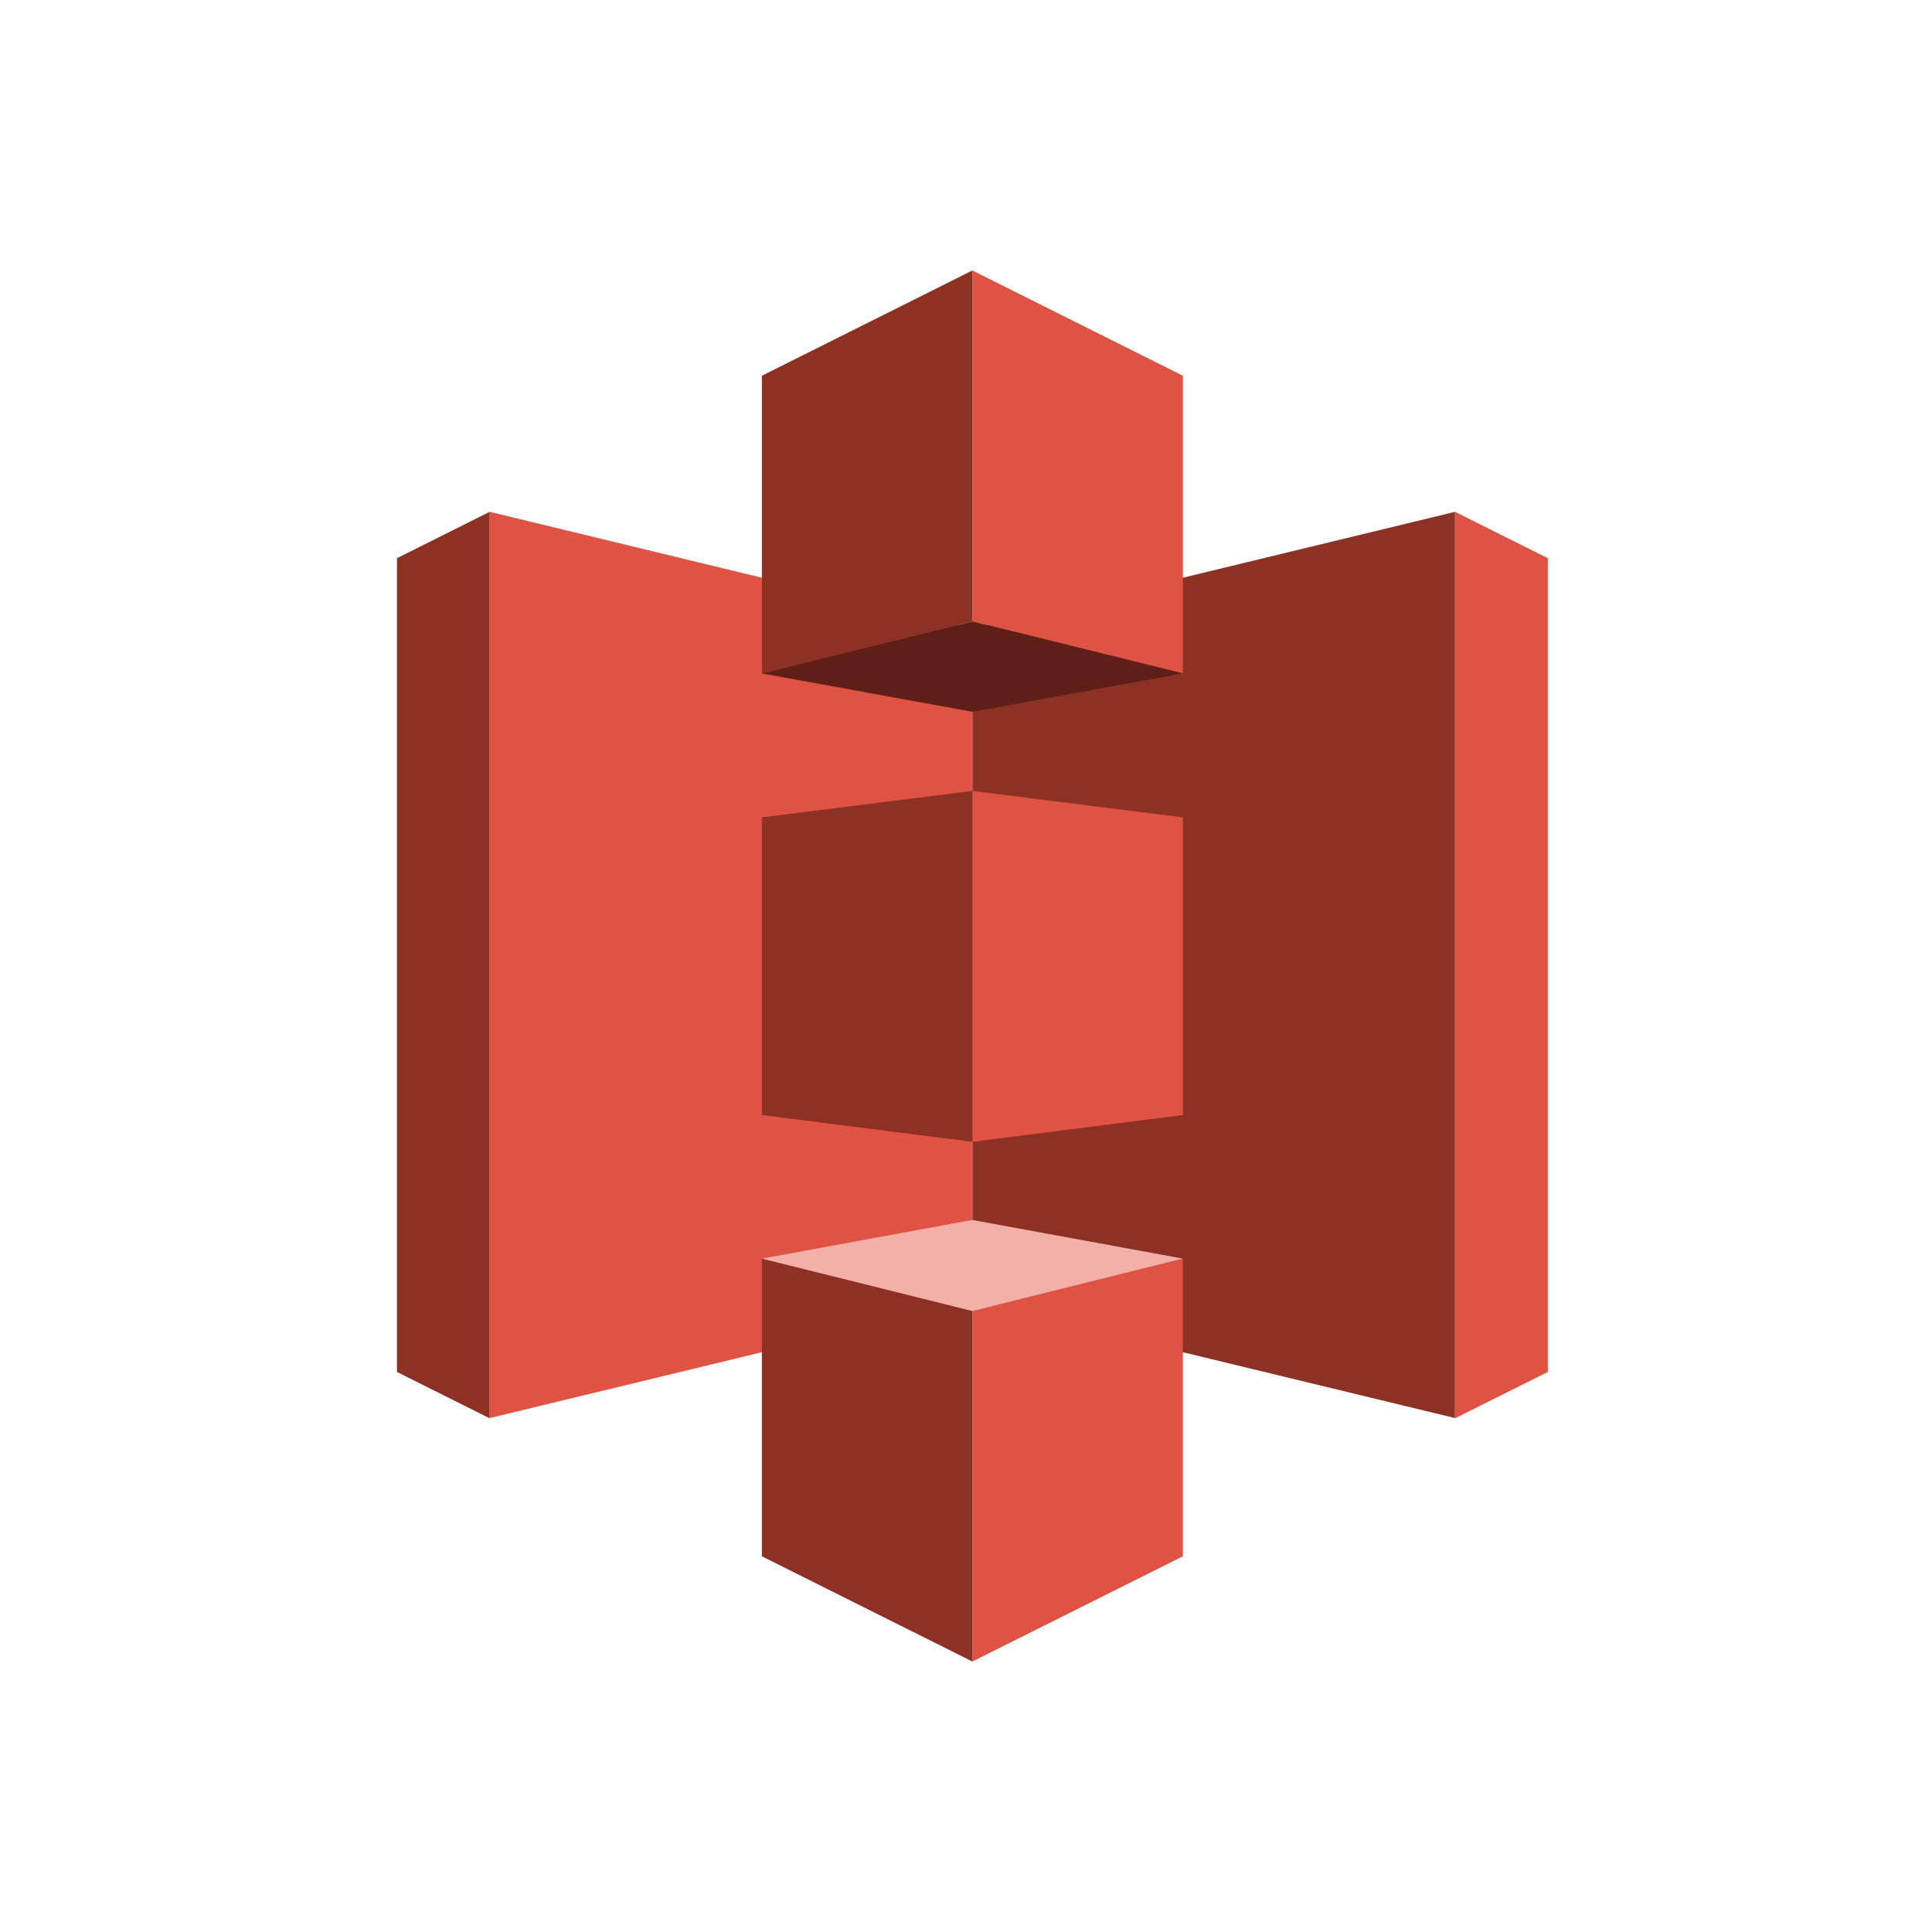
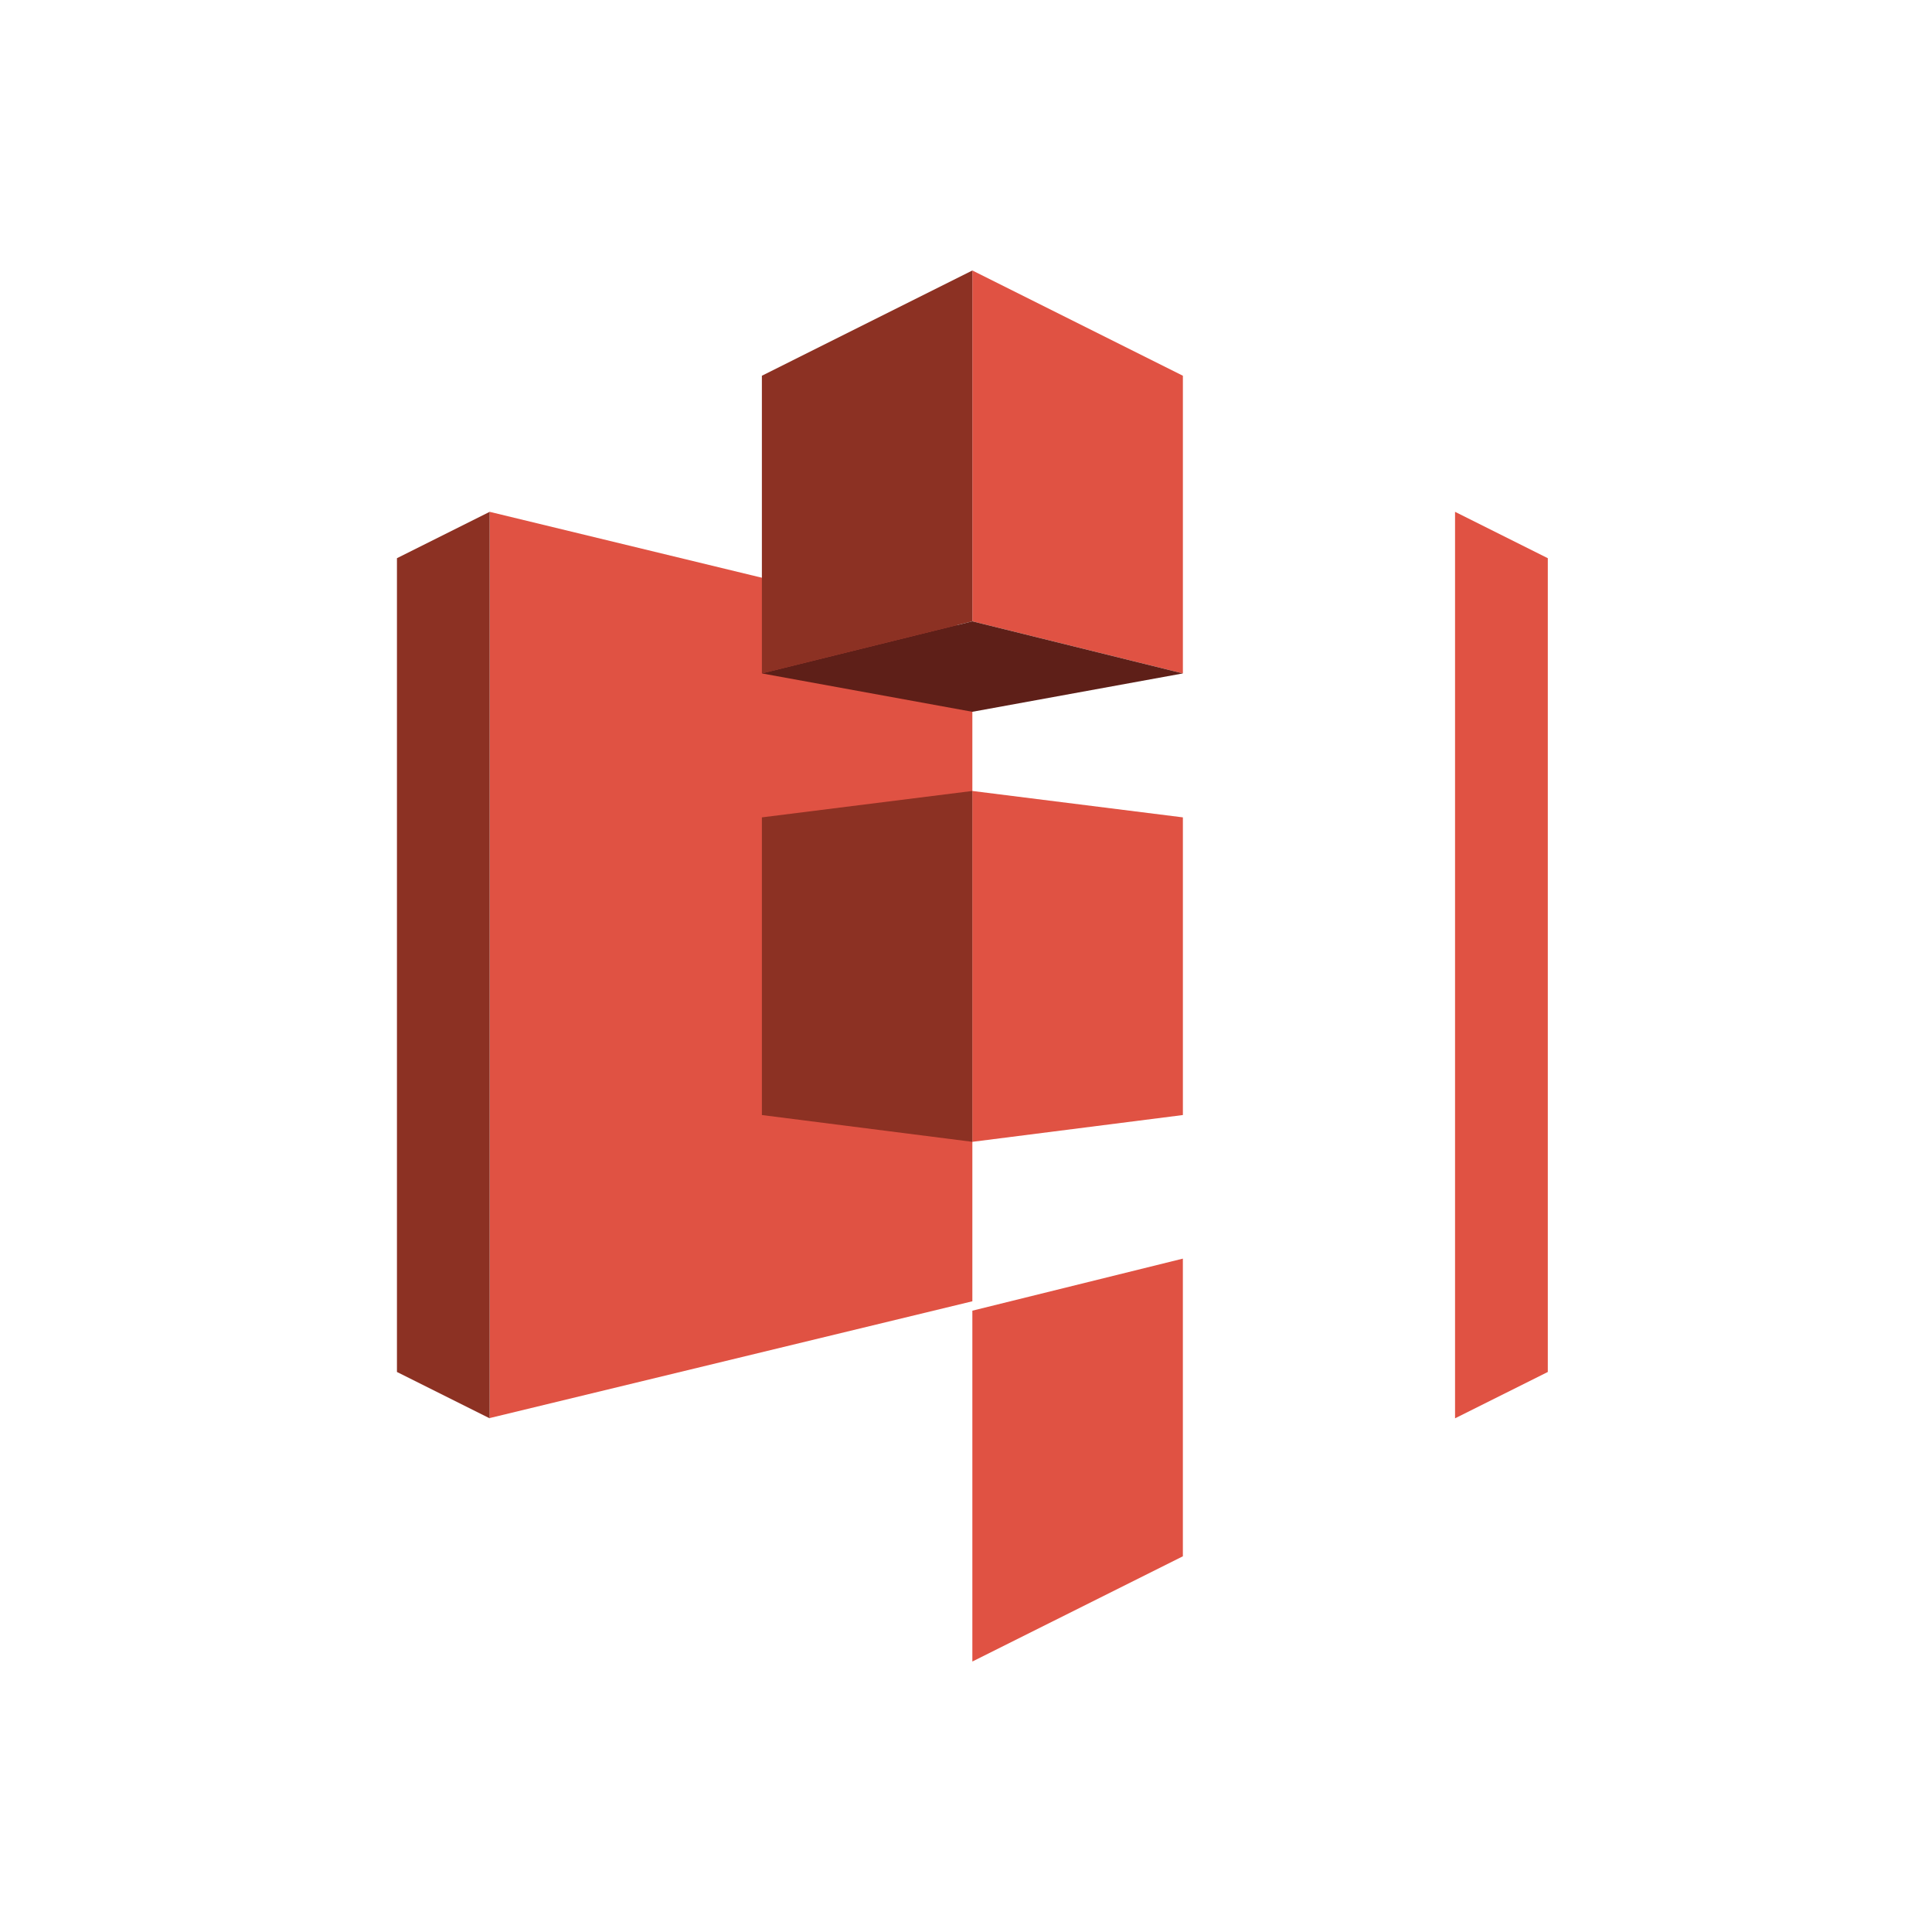
<svg xmlns="http://www.w3.org/2000/svg" width="100" height="100" enable-background="new 0 0 100 100" viewBox="0 0 100 100">
-   <polygon fill="#8C3123" points="50.329 67.354 75.312 73.399 75.312 26.492 50.329 32.541" />
  <polygon fill="#E05243" points="75.313 26.492 80.114 28.892 80.114 71.013 75.313 73.412" />
  <polygon fill="#E05243" points="61.226 34.856 50.329 32.16 50.329 14 61.226 19.448" />
  <polygon fill="#E05243" points="50.329 86 61.225 80.554 61.225 65.146 50.329 67.841" />
  <polygon fill="#E05243" points="61.226 57.714 50.329 59.101 50.329 40.94 61.226 42.307" />
  <polygon fill="#E05243" points="50.329 67.354 25.345 73.399 25.345 26.492 50.329 32.541" />
  <polygon fill="#8C3123" points="25.345 26.492 20.546 28.892 20.546 71.013 25.345 73.412" />
  <polygon fill="#8C3123" points="39.435 34.856 50.329 32.16 50.329 14 39.435 19.448" />
-   <polygon fill="#8C3123" points="50.329 86 39.434 80.554 39.434 65.146 50.329 67.841" />
  <polygon fill="#8C3123" points="39.435 57.714 50.329 59.101 50.329 40.94 39.435 42.307" />
  <polygon fill="#5E1F18" points="61.226 34.856 50.329 36.842 39.435 34.856 50.329 32.16" />
-   <polygon fill="#F2B0A9" points="61.226 65.145 50.329 63.146 39.435 65.145 50.329 67.858" />
</svg>